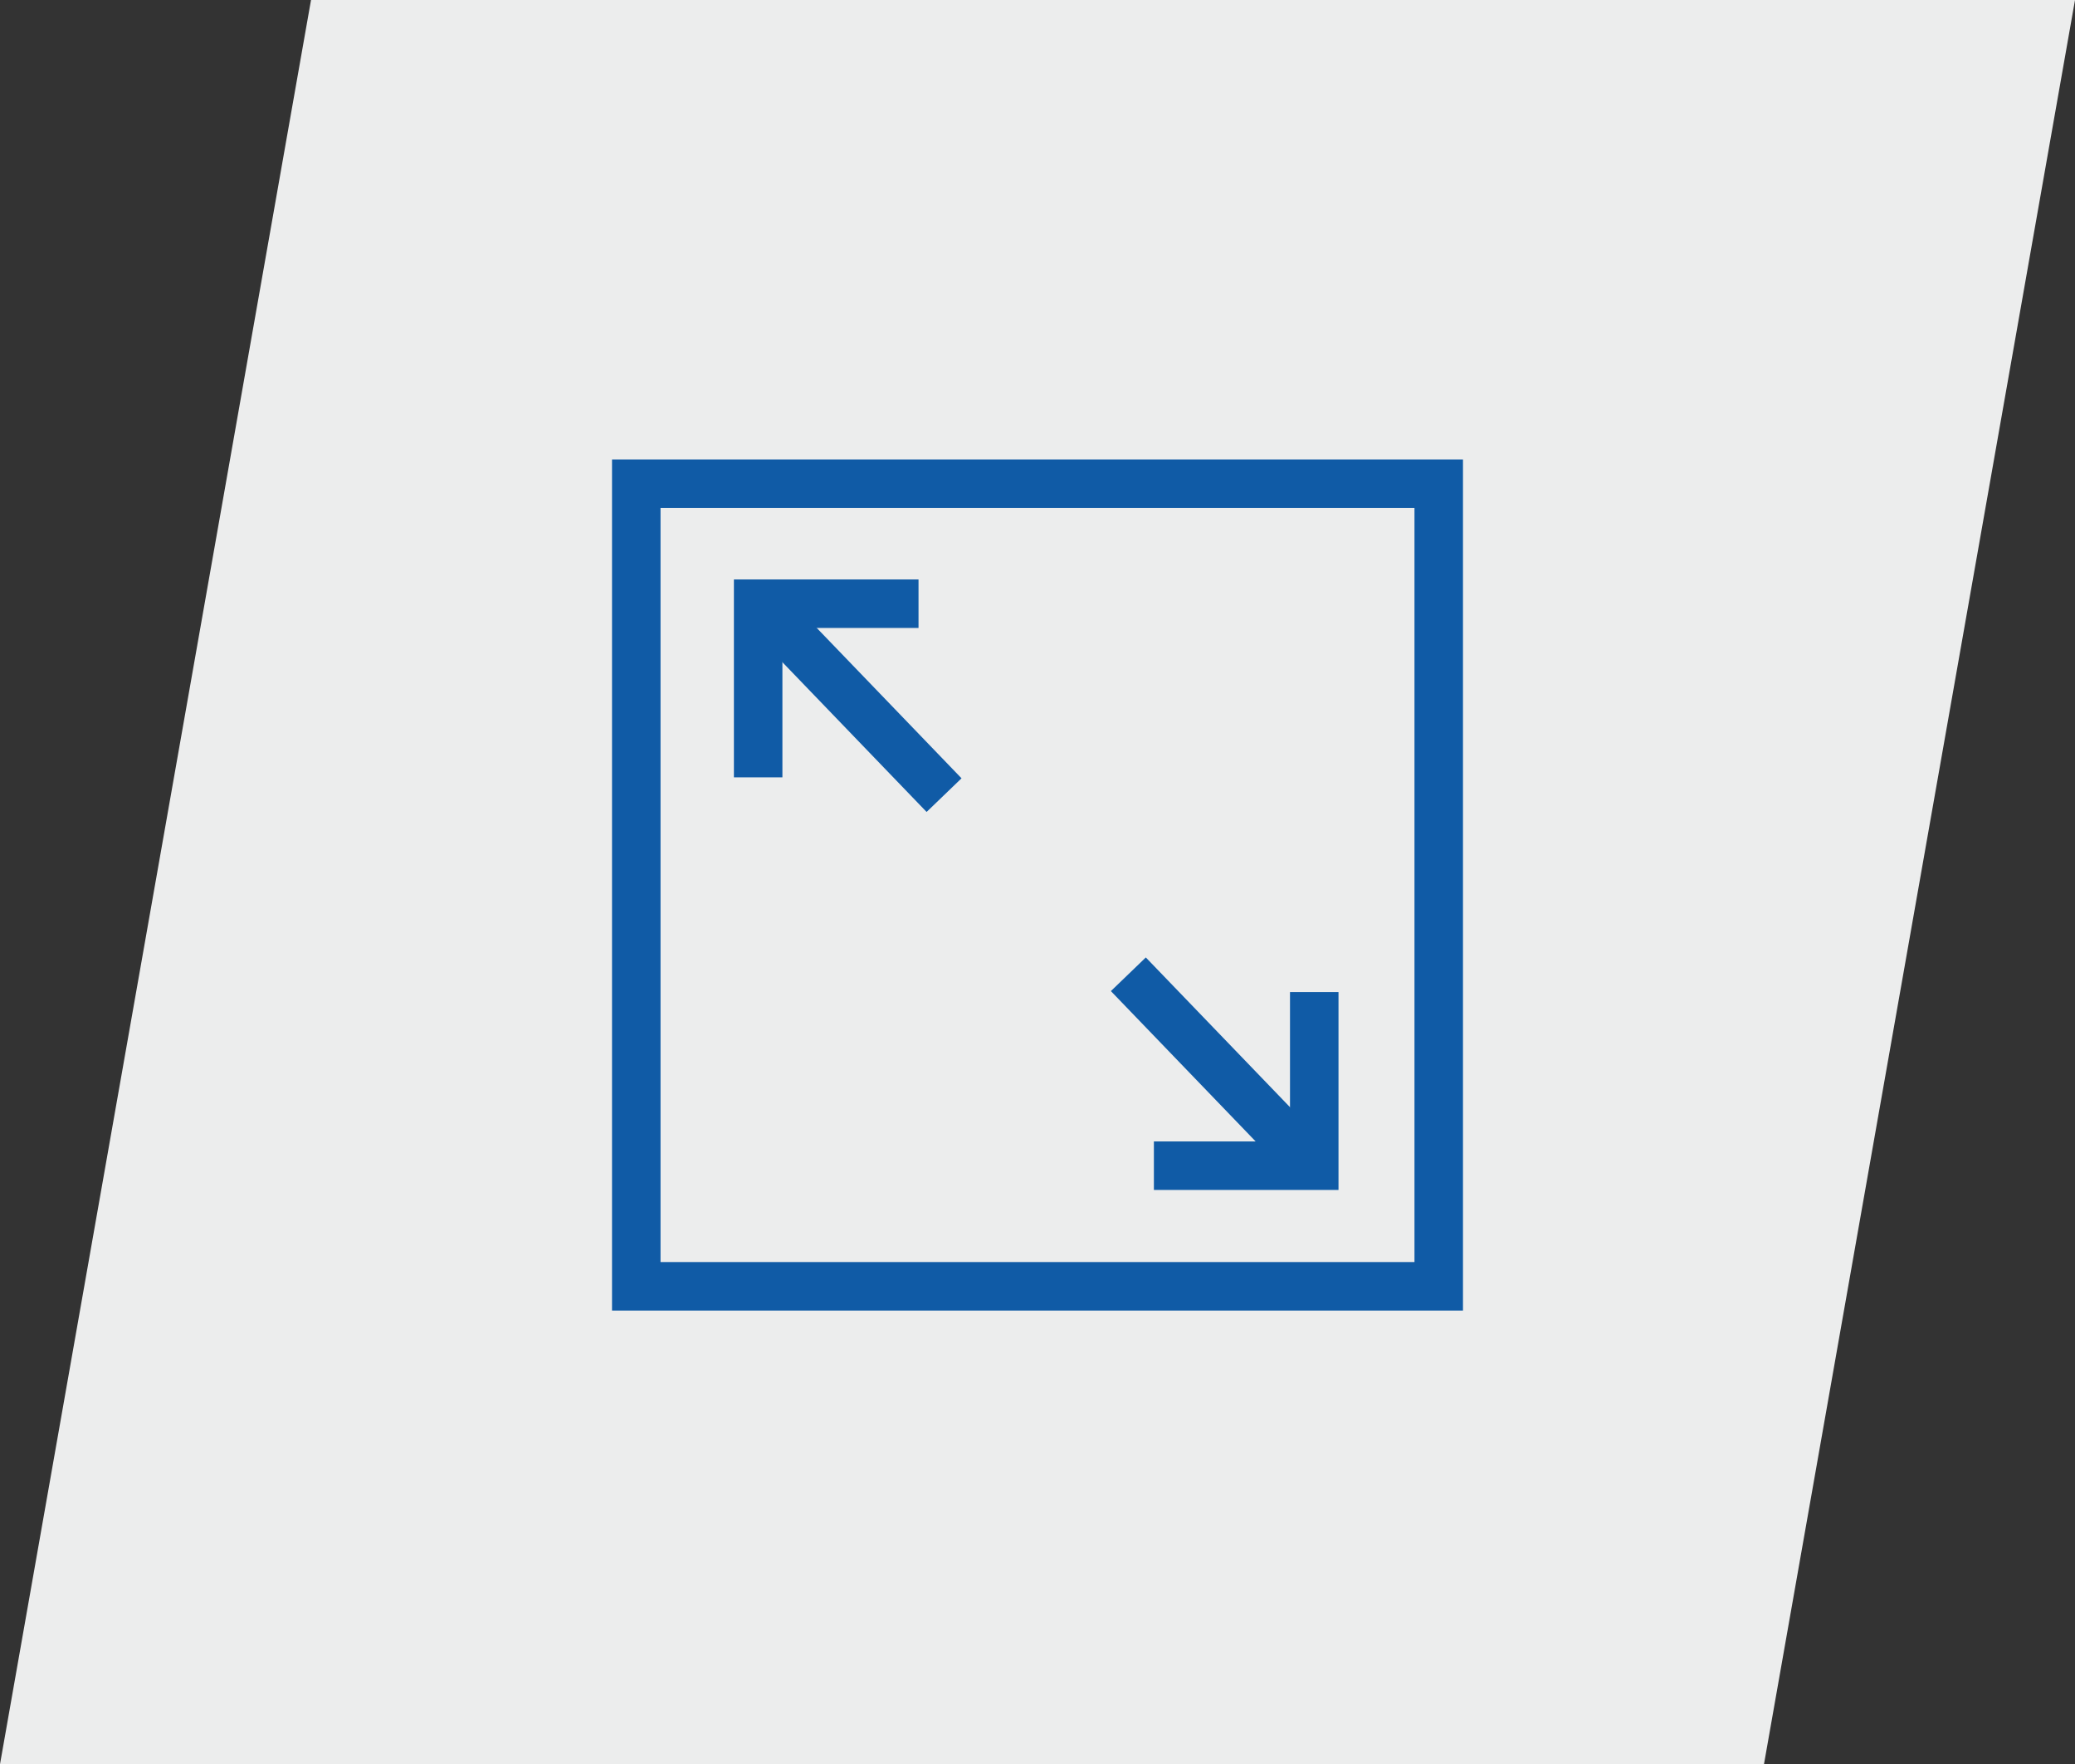
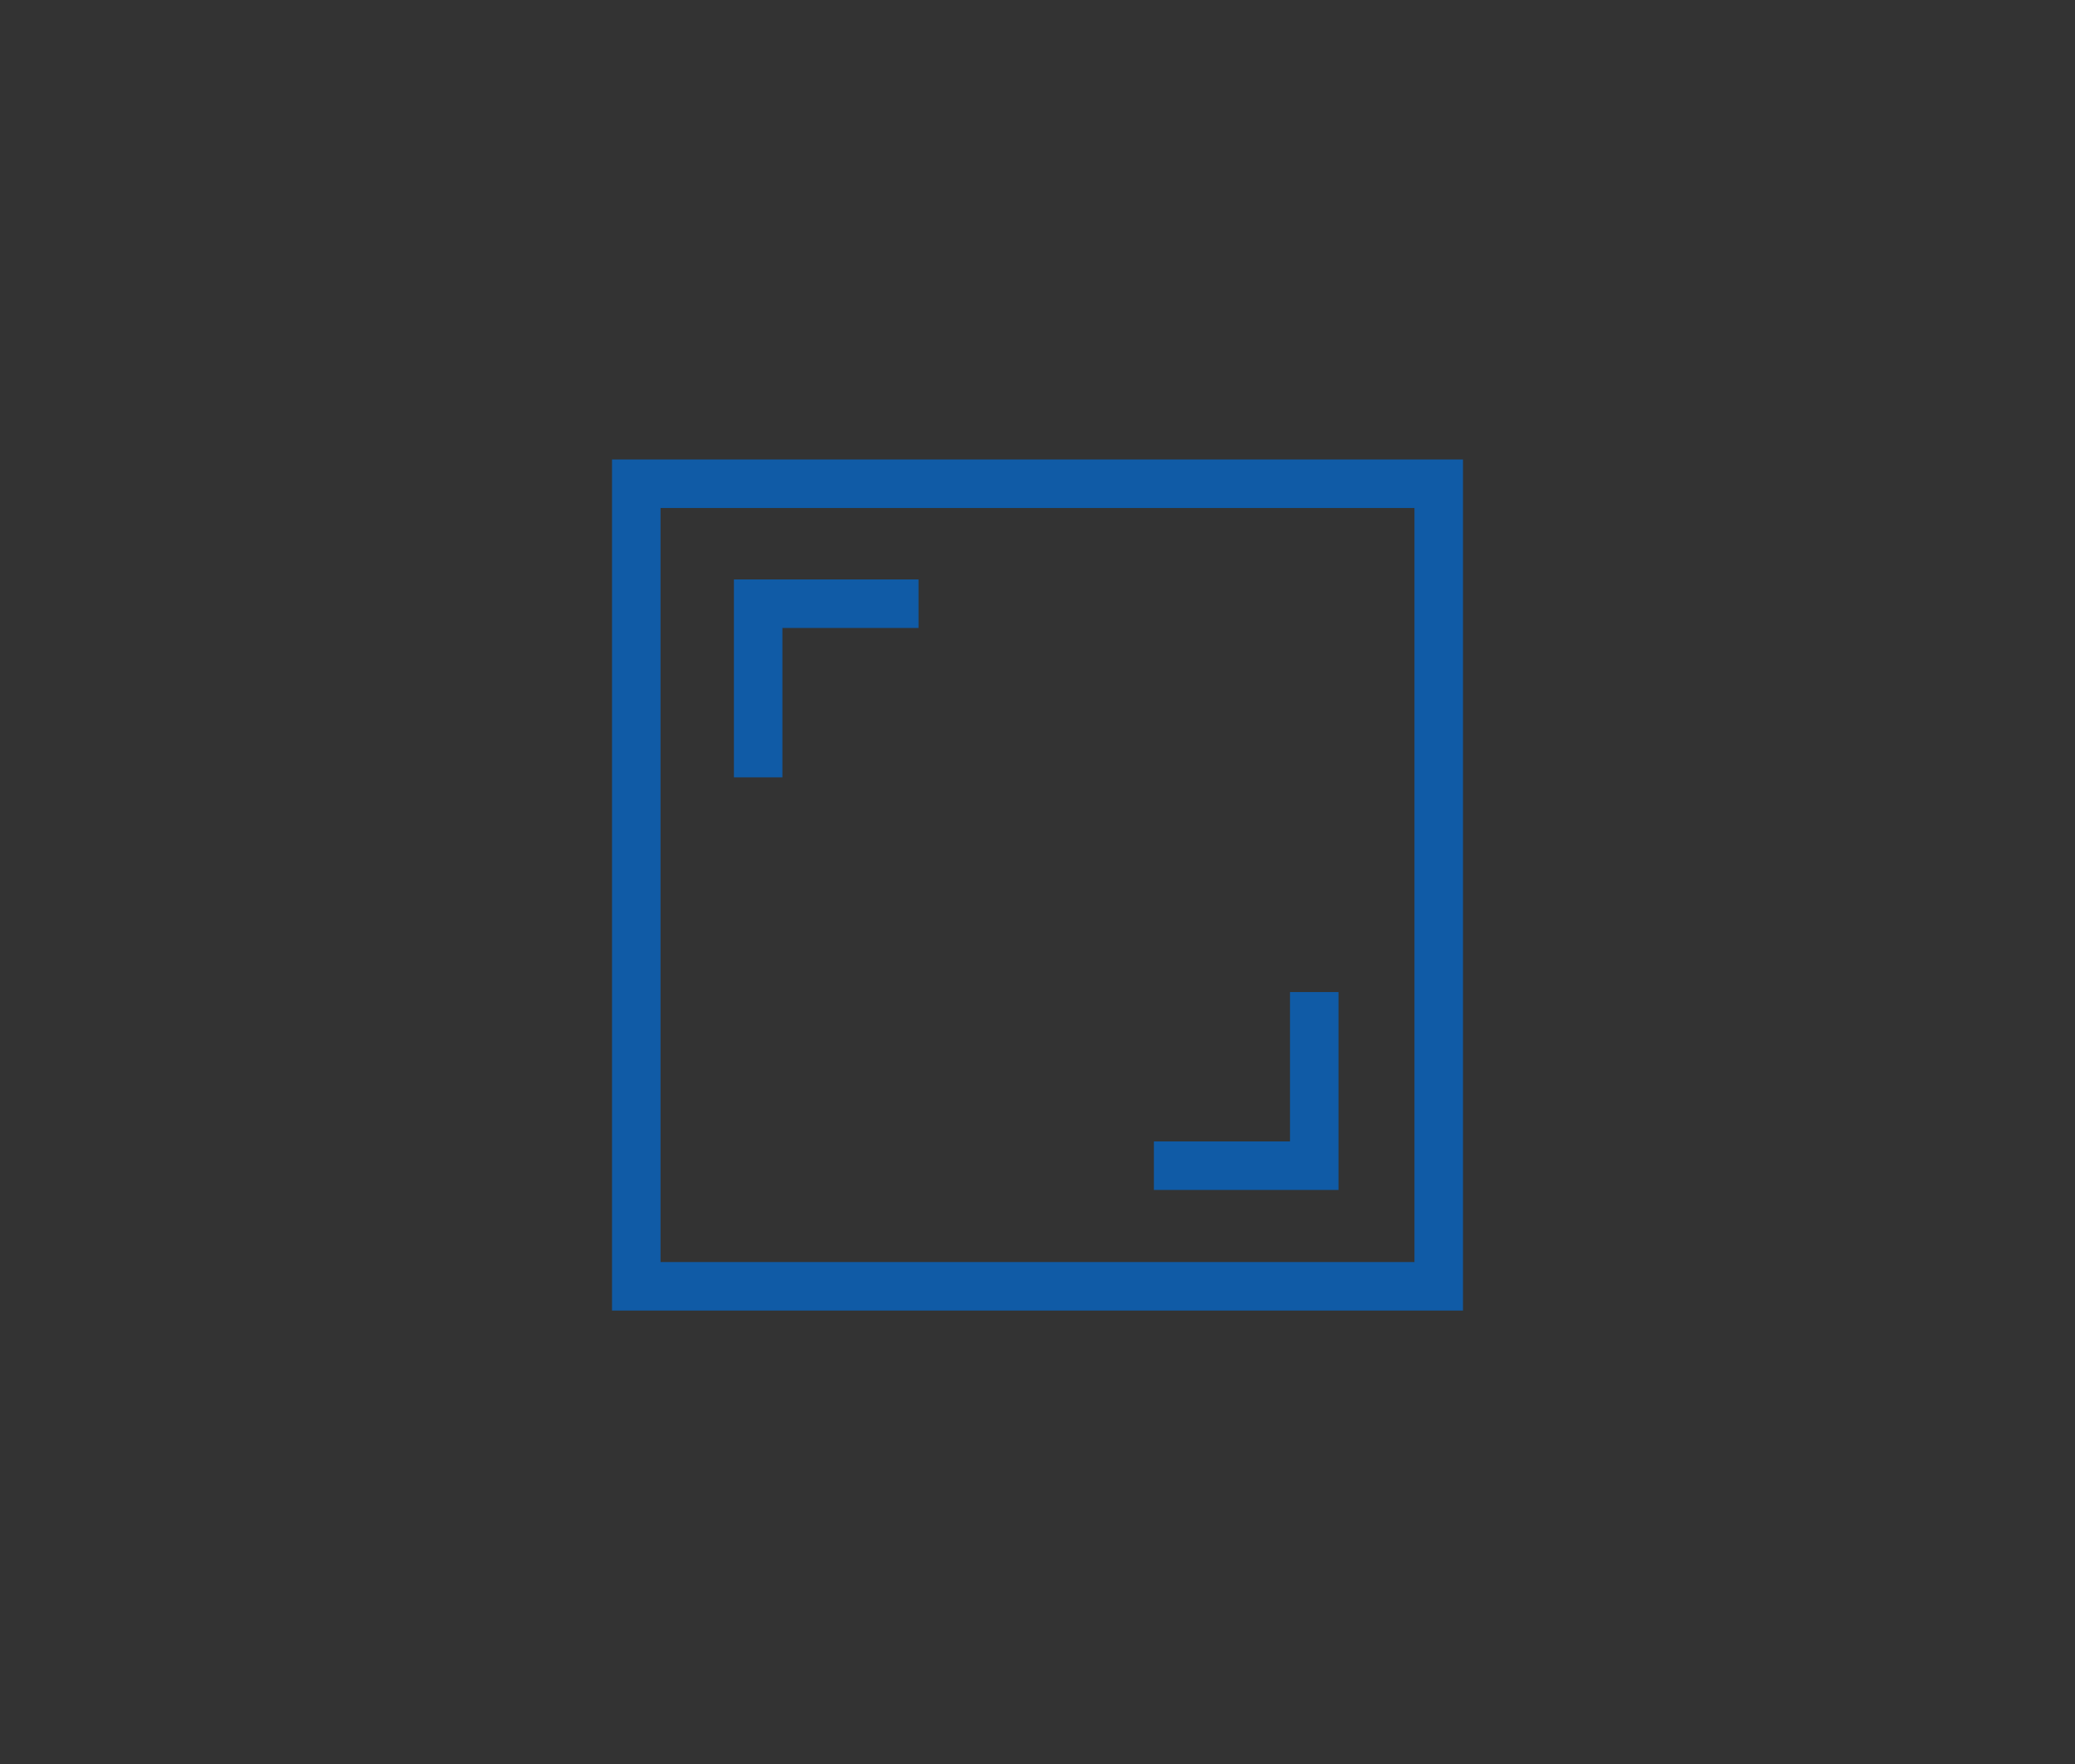
<svg xmlns="http://www.w3.org/2000/svg" id="Livello_2" data-name="Livello 2" viewBox="0 0 64.18 54.56">
  <rect x="0" y="0" width="64.18" height="54.56" fill="#333333" stroke="none" />
  <defs>
    <style> .cls-1 { fill: none; stroke: #105ba6; stroke-miterlimit: 10; stroke-width: 1.5px; } .cls-2 { fill: #eceded; } .cls-2, .cls-3 { stroke-width: 0px; } .cls-3 { fill: #105ba6; } </style>
  </defs>
  <g id="Livello_1-2" data-name="Livello 1">
    <g id="ampliamento">
-       <polygon class="cls-2" points="54.56 54.56 0 54.56 9.62 0 64.18 0 54.56 54.56" />
      <g>
        <path class="cls-3" d="M43.75,15.71v23.32h-23.32V15.71h23.32M45.25,14.21h-26.32v26.32h26.32V14.21h0Z" />
        <g>
          <path class="cls-1" d="M23.45,24.04v-5.37h4.96" />
-           <path class="cls-1" d="M29.2,24.59c-1.82-1.89-3.65-3.79-5.47-5.68" />
        </g>
        <g>
          <path class="cls-1" d="M40.65,30.68v5.37h-4.96" />
-           <path class="cls-1" d="M34.9,30.13c1.82,1.89,3.65,3.79,5.47,5.68" />
        </g>
      </g>
    </g>
  </g>
</svg>